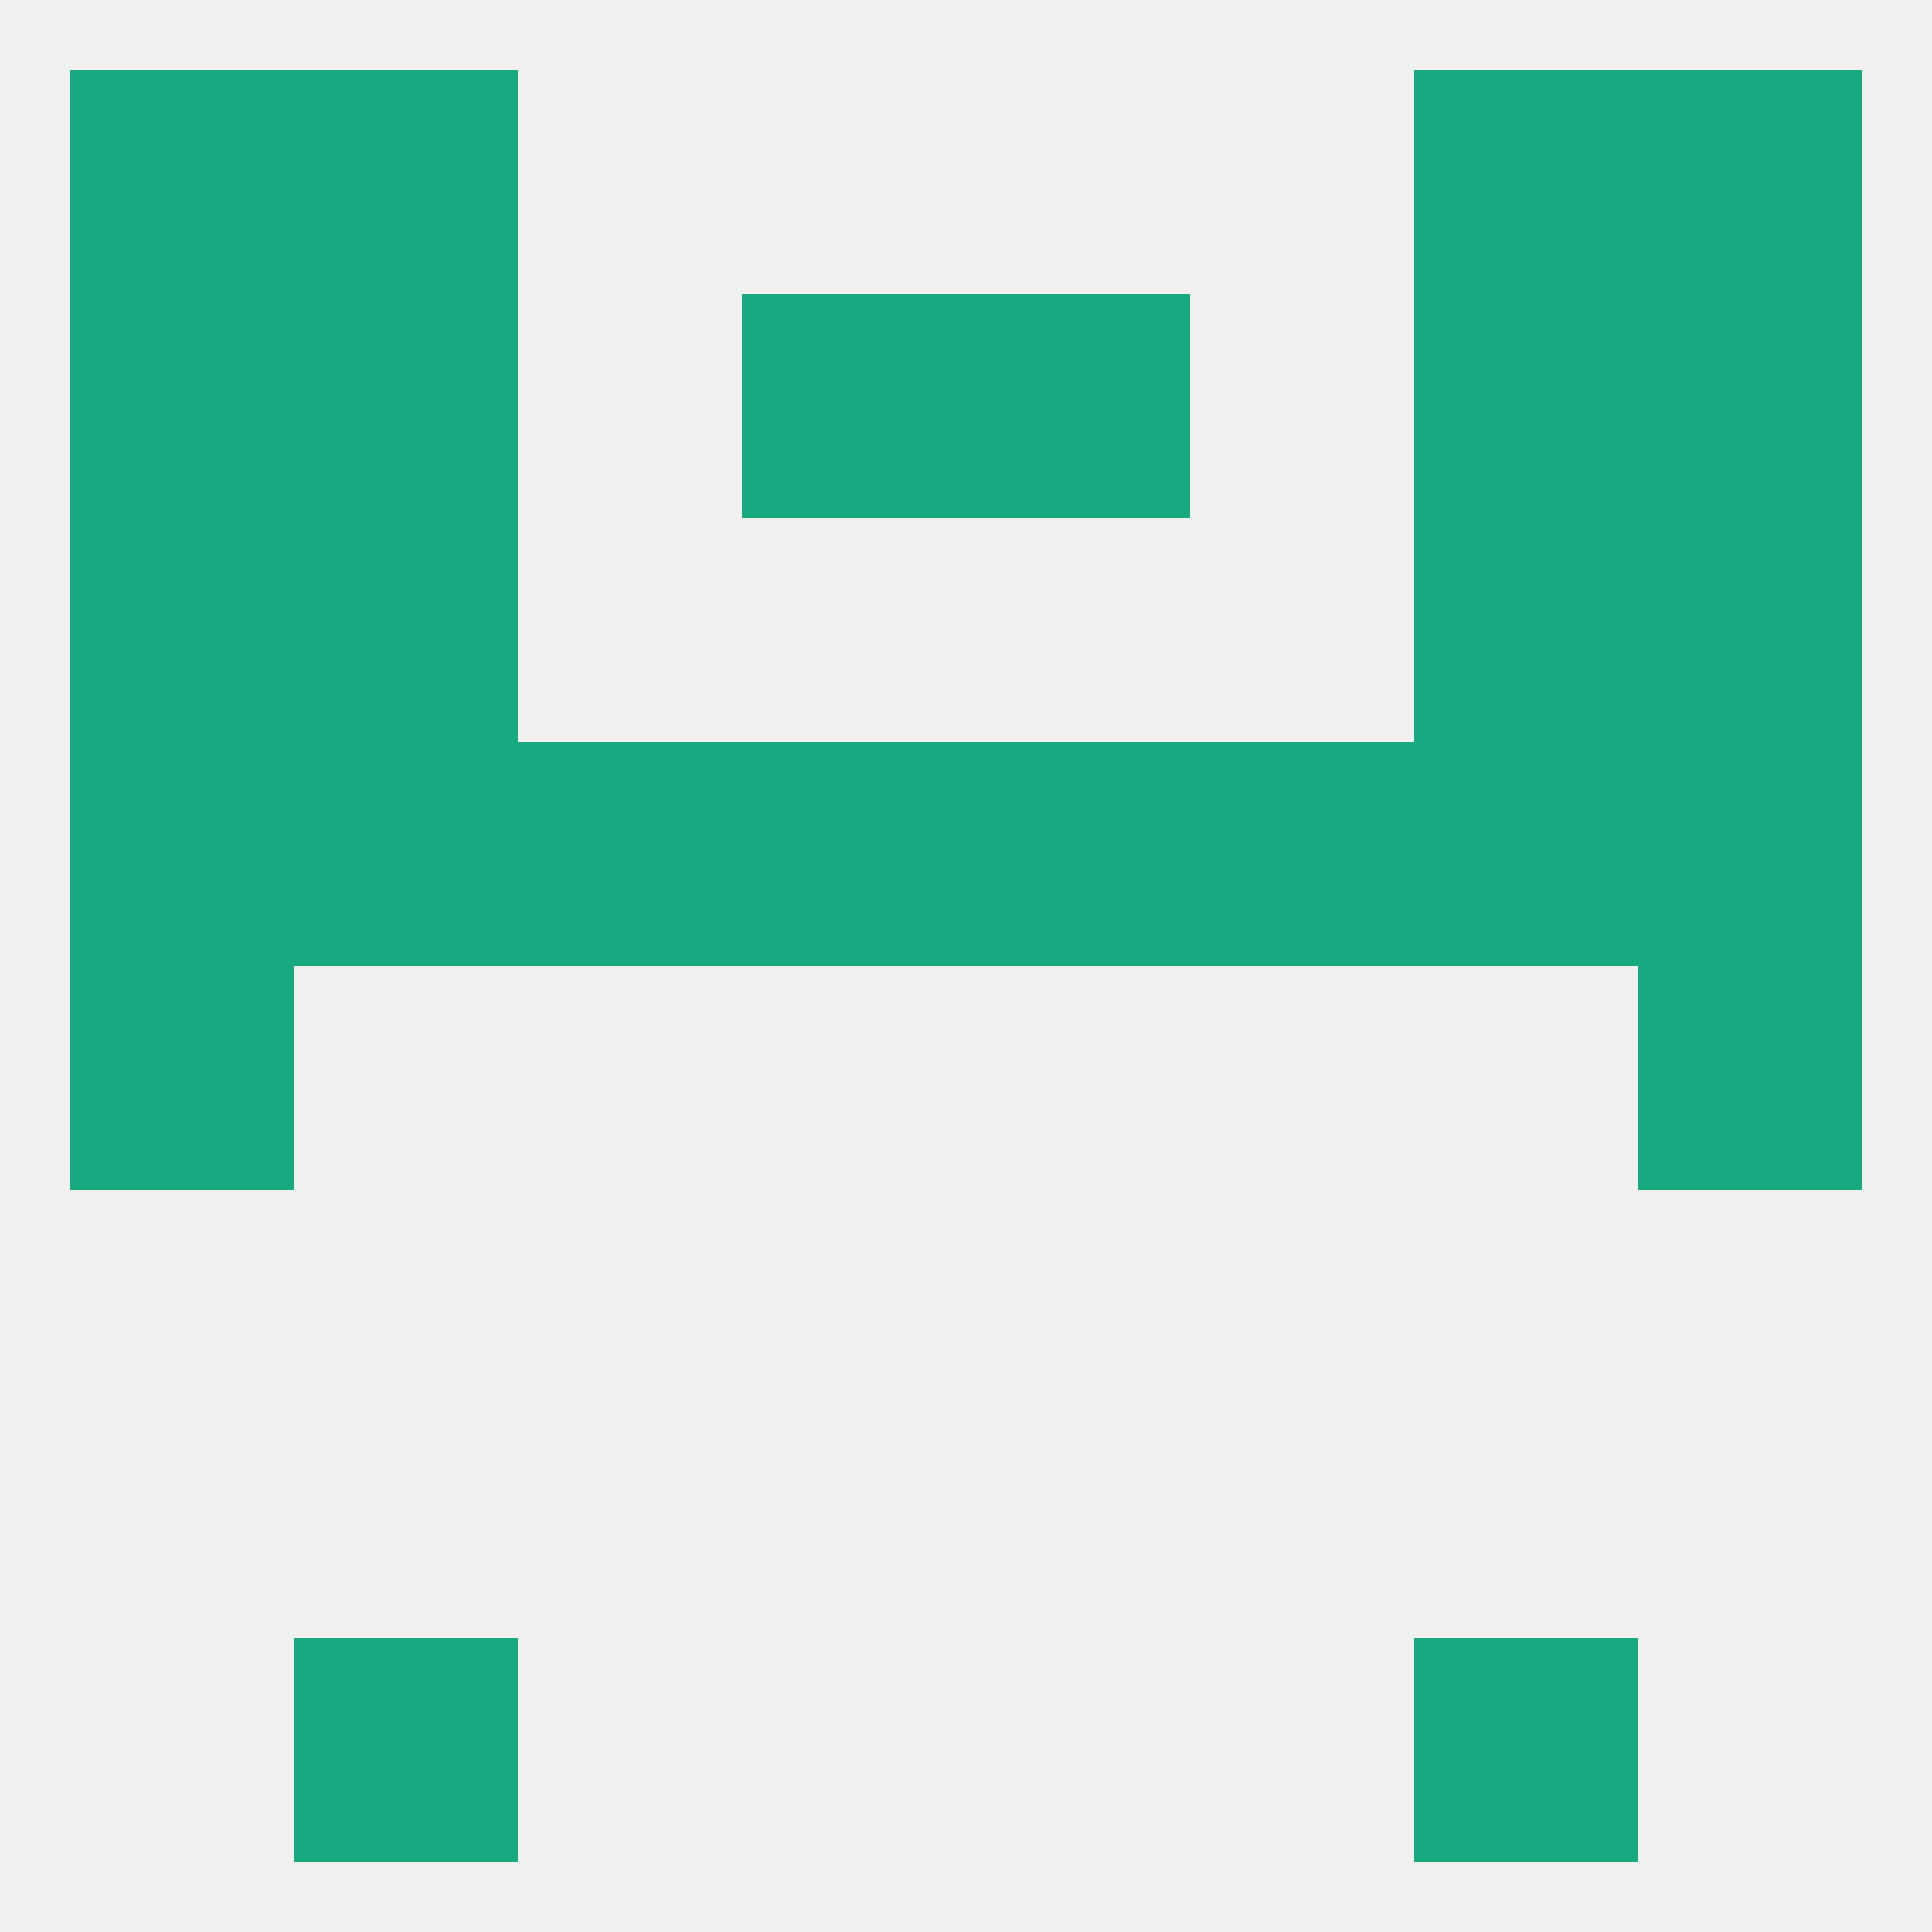
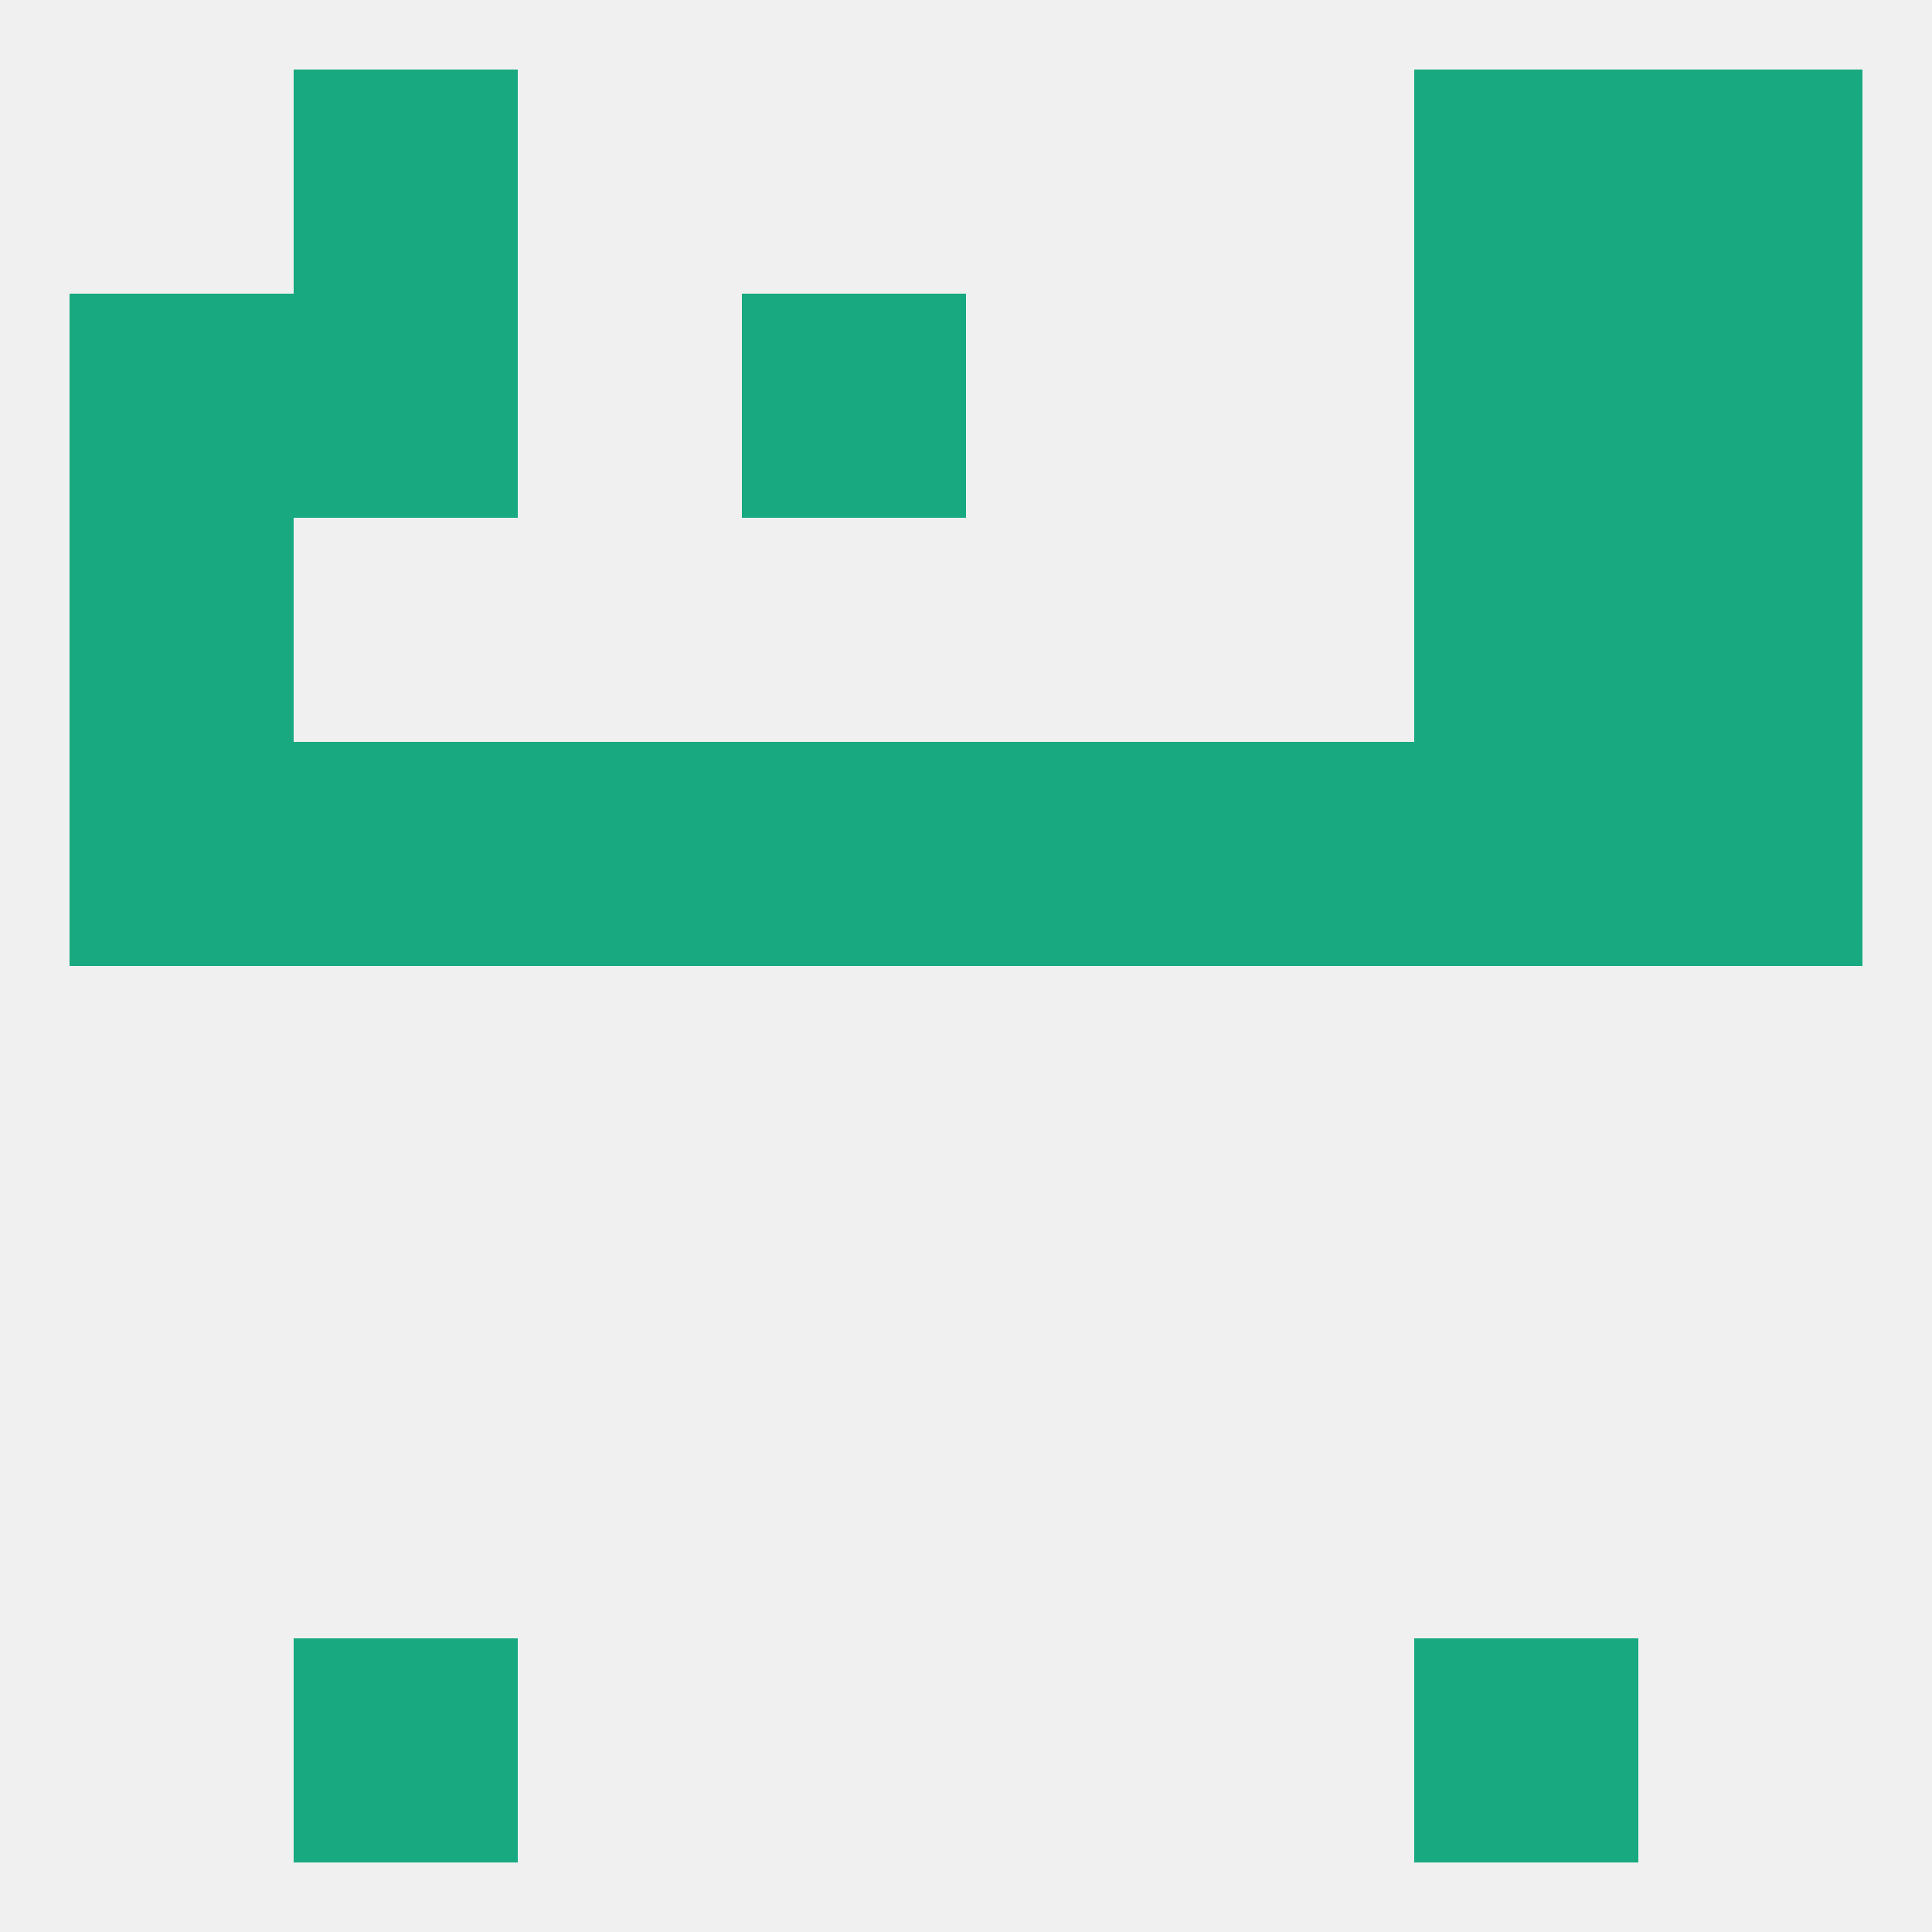
<svg xmlns="http://www.w3.org/2000/svg" version="1.1" baseprofile="full" width="250" height="250" viewBox="0 0 250 250">
  <rect width="100%" height="100%" fill="rgba(240,240,240,255)" />
-   <rect x="212" y="125" width="29" height="29" fill="rgba(24,169,128,255)" />
-   <rect x="9" y="125" width="29" height="29" fill="rgba(24,169,128,255)" />
  <rect x="9" y="96" width="29" height="29" fill="rgba(24,169,128,255)" />
  <rect x="212" y="96" width="29" height="29" fill="rgba(24,169,128,255)" />
  <rect x="38" y="96" width="29" height="29" fill="rgba(24,169,128,255)" />
  <rect x="67" y="96" width="29" height="29" fill="rgba(24,169,128,255)" />
  <rect x="154" y="96" width="29" height="29" fill="rgba(24,169,128,255)" />
  <rect x="183" y="96" width="29" height="29" fill="rgba(24,169,128,255)" />
  <rect x="96" y="96" width="29" height="29" fill="rgba(24,169,128,255)" />
  <rect x="125" y="96" width="29" height="29" fill="rgba(24,169,128,255)" />
  <rect x="9" y="67" width="29" height="29" fill="rgba(24,169,128,255)" />
  <rect x="212" y="67" width="29" height="29" fill="rgba(24,169,128,255)" />
-   <rect x="38" y="67" width="29" height="29" fill="rgba(24,169,128,255)" />
  <rect x="183" y="67" width="29" height="29" fill="rgba(24,169,128,255)" />
  <rect x="38" y="38" width="29" height="29" fill="rgba(24,169,128,255)" />
  <rect x="183" y="38" width="29" height="29" fill="rgba(24,169,128,255)" />
  <rect x="9" y="38" width="29" height="29" fill="rgba(24,169,128,255)" />
  <rect x="212" y="38" width="29" height="29" fill="rgba(24,169,128,255)" />
  <rect x="96" y="38" width="29" height="29" fill="rgba(24,169,128,255)" />
-   <rect x="125" y="38" width="29" height="29" fill="rgba(24,169,128,255)" />
  <rect x="212" y="9" width="29" height="29" fill="rgba(24,169,128,255)" />
  <rect x="38" y="9" width="29" height="29" fill="rgba(24,169,128,255)" />
  <rect x="183" y="9" width="29" height="29" fill="rgba(24,169,128,255)" />
-   <rect x="9" y="9" width="29" height="29" fill="rgba(24,169,128,255)" />
  <rect x="38" y="212" width="29" height="29" fill="rgba(24,169,128,255)" />
  <rect x="183" y="212" width="29" height="29" fill="rgba(24,169,128,255)" />
</svg>